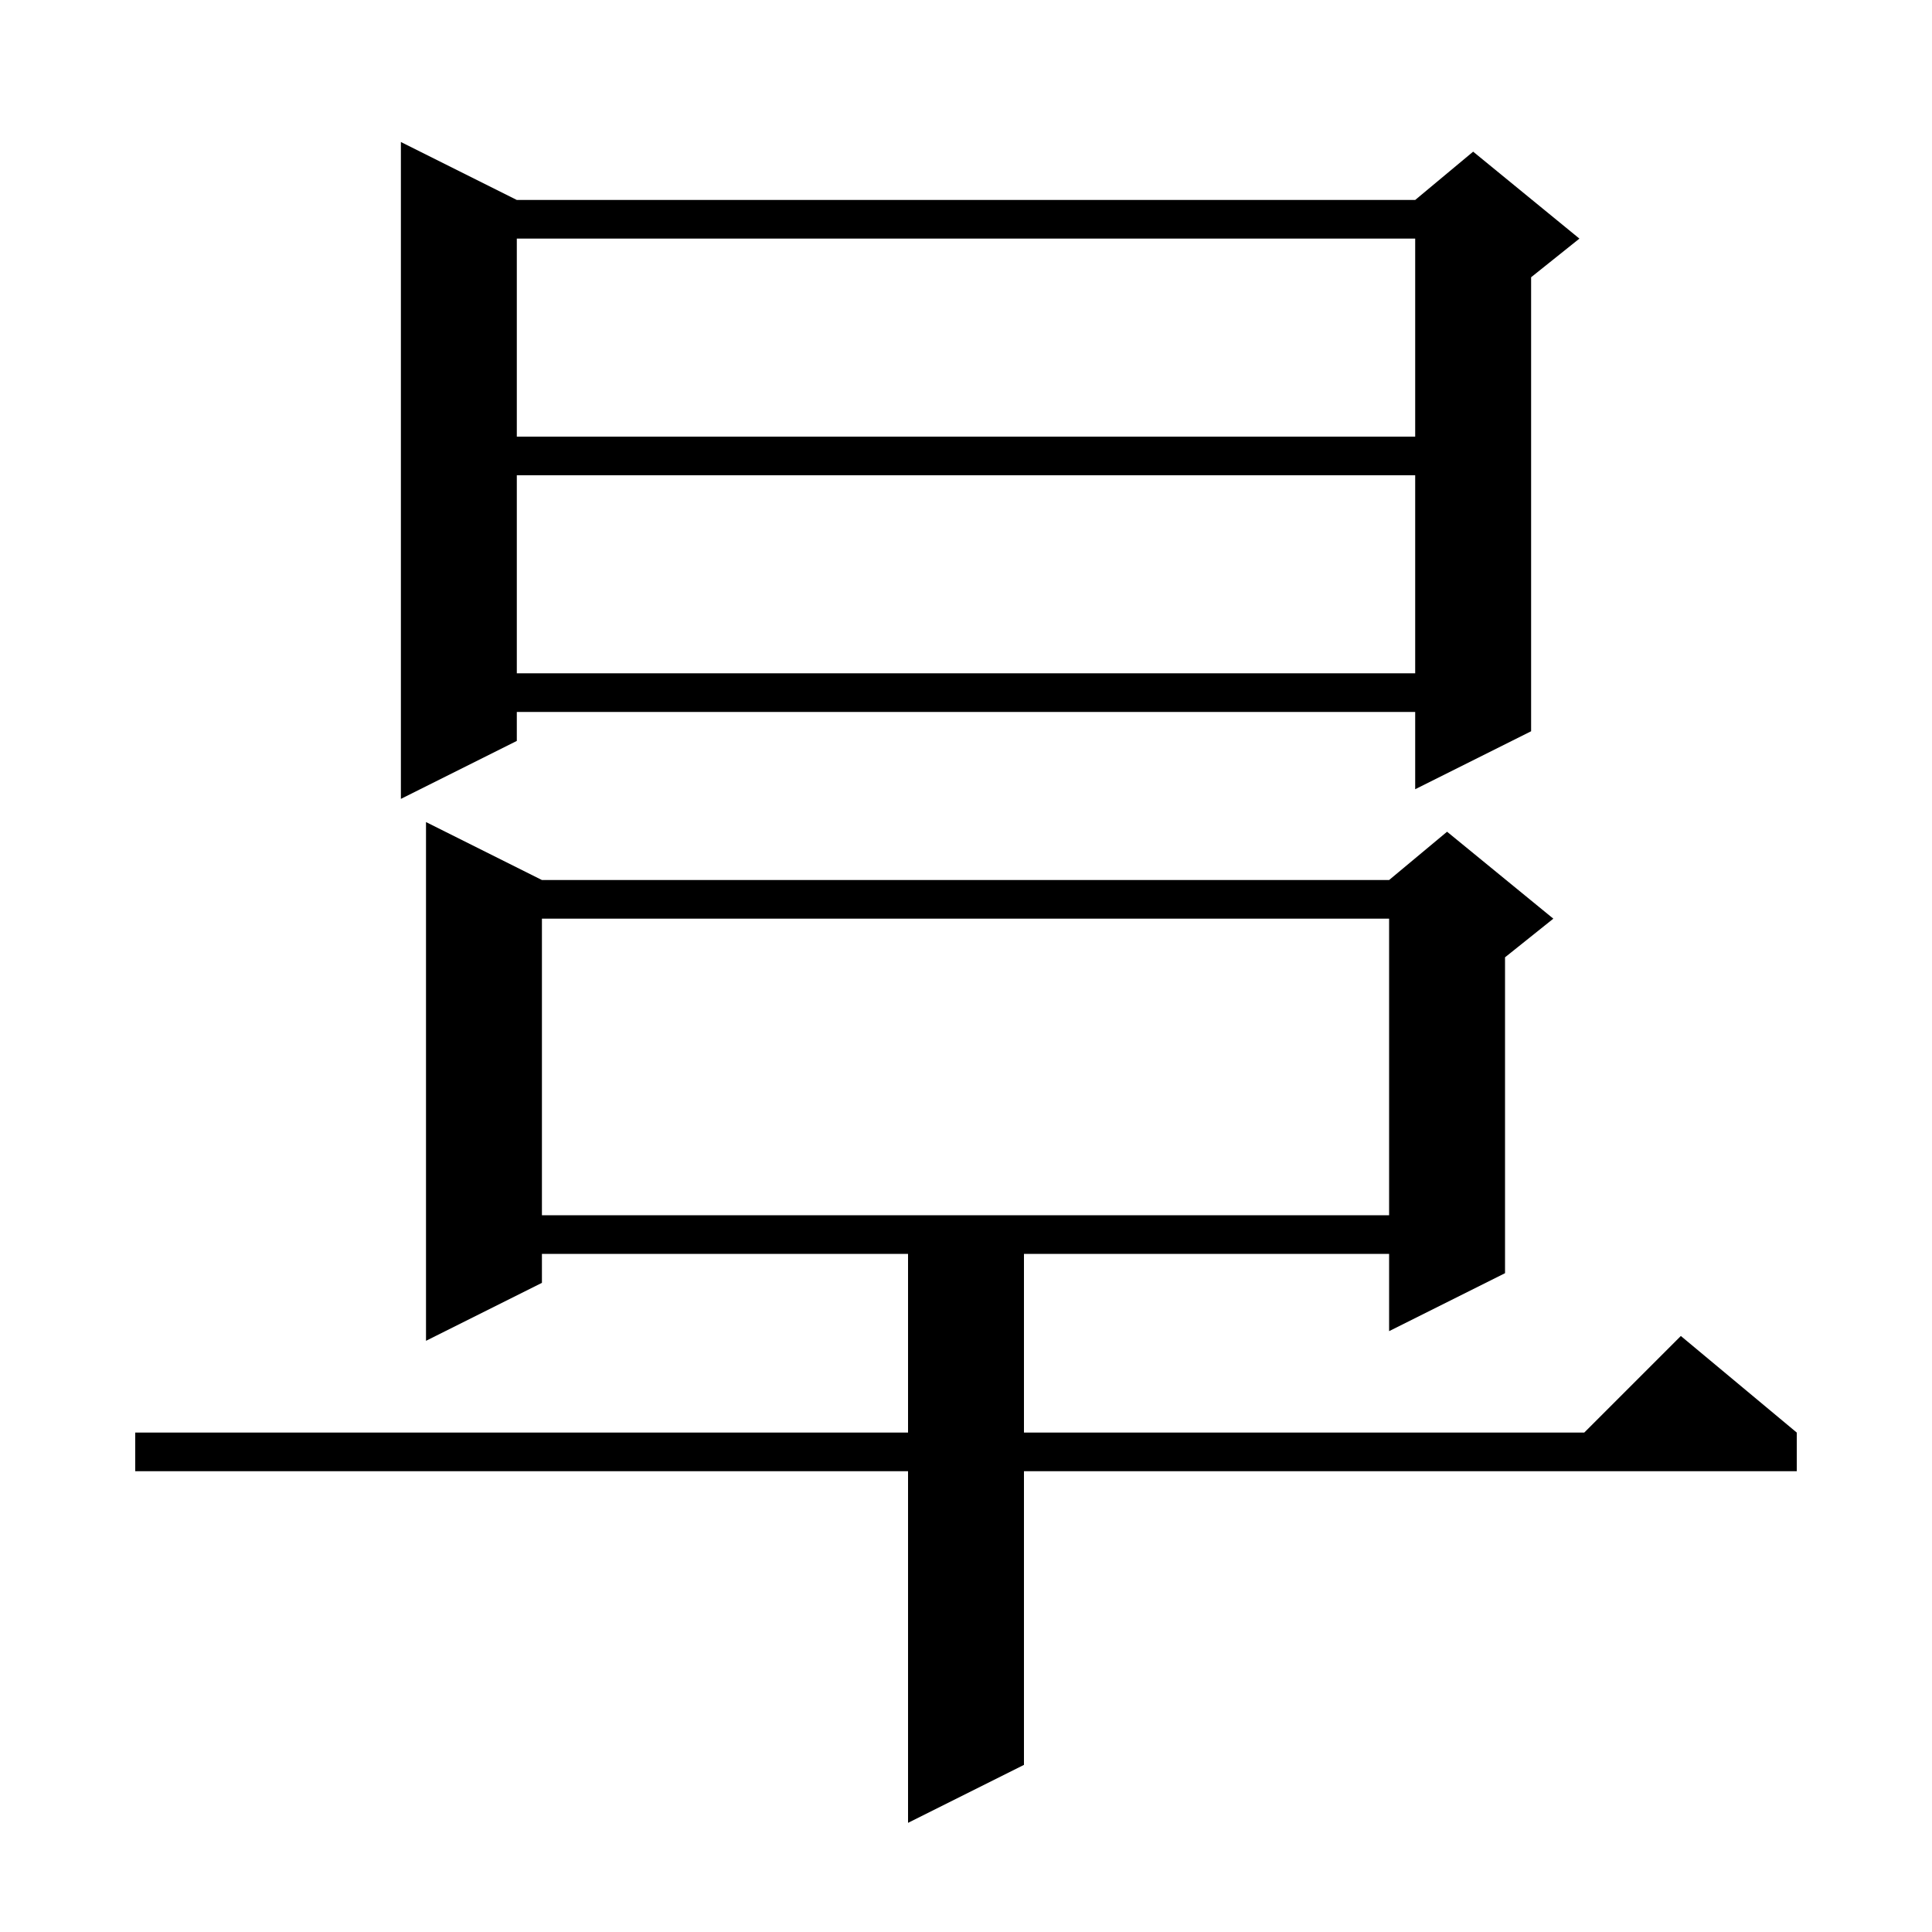
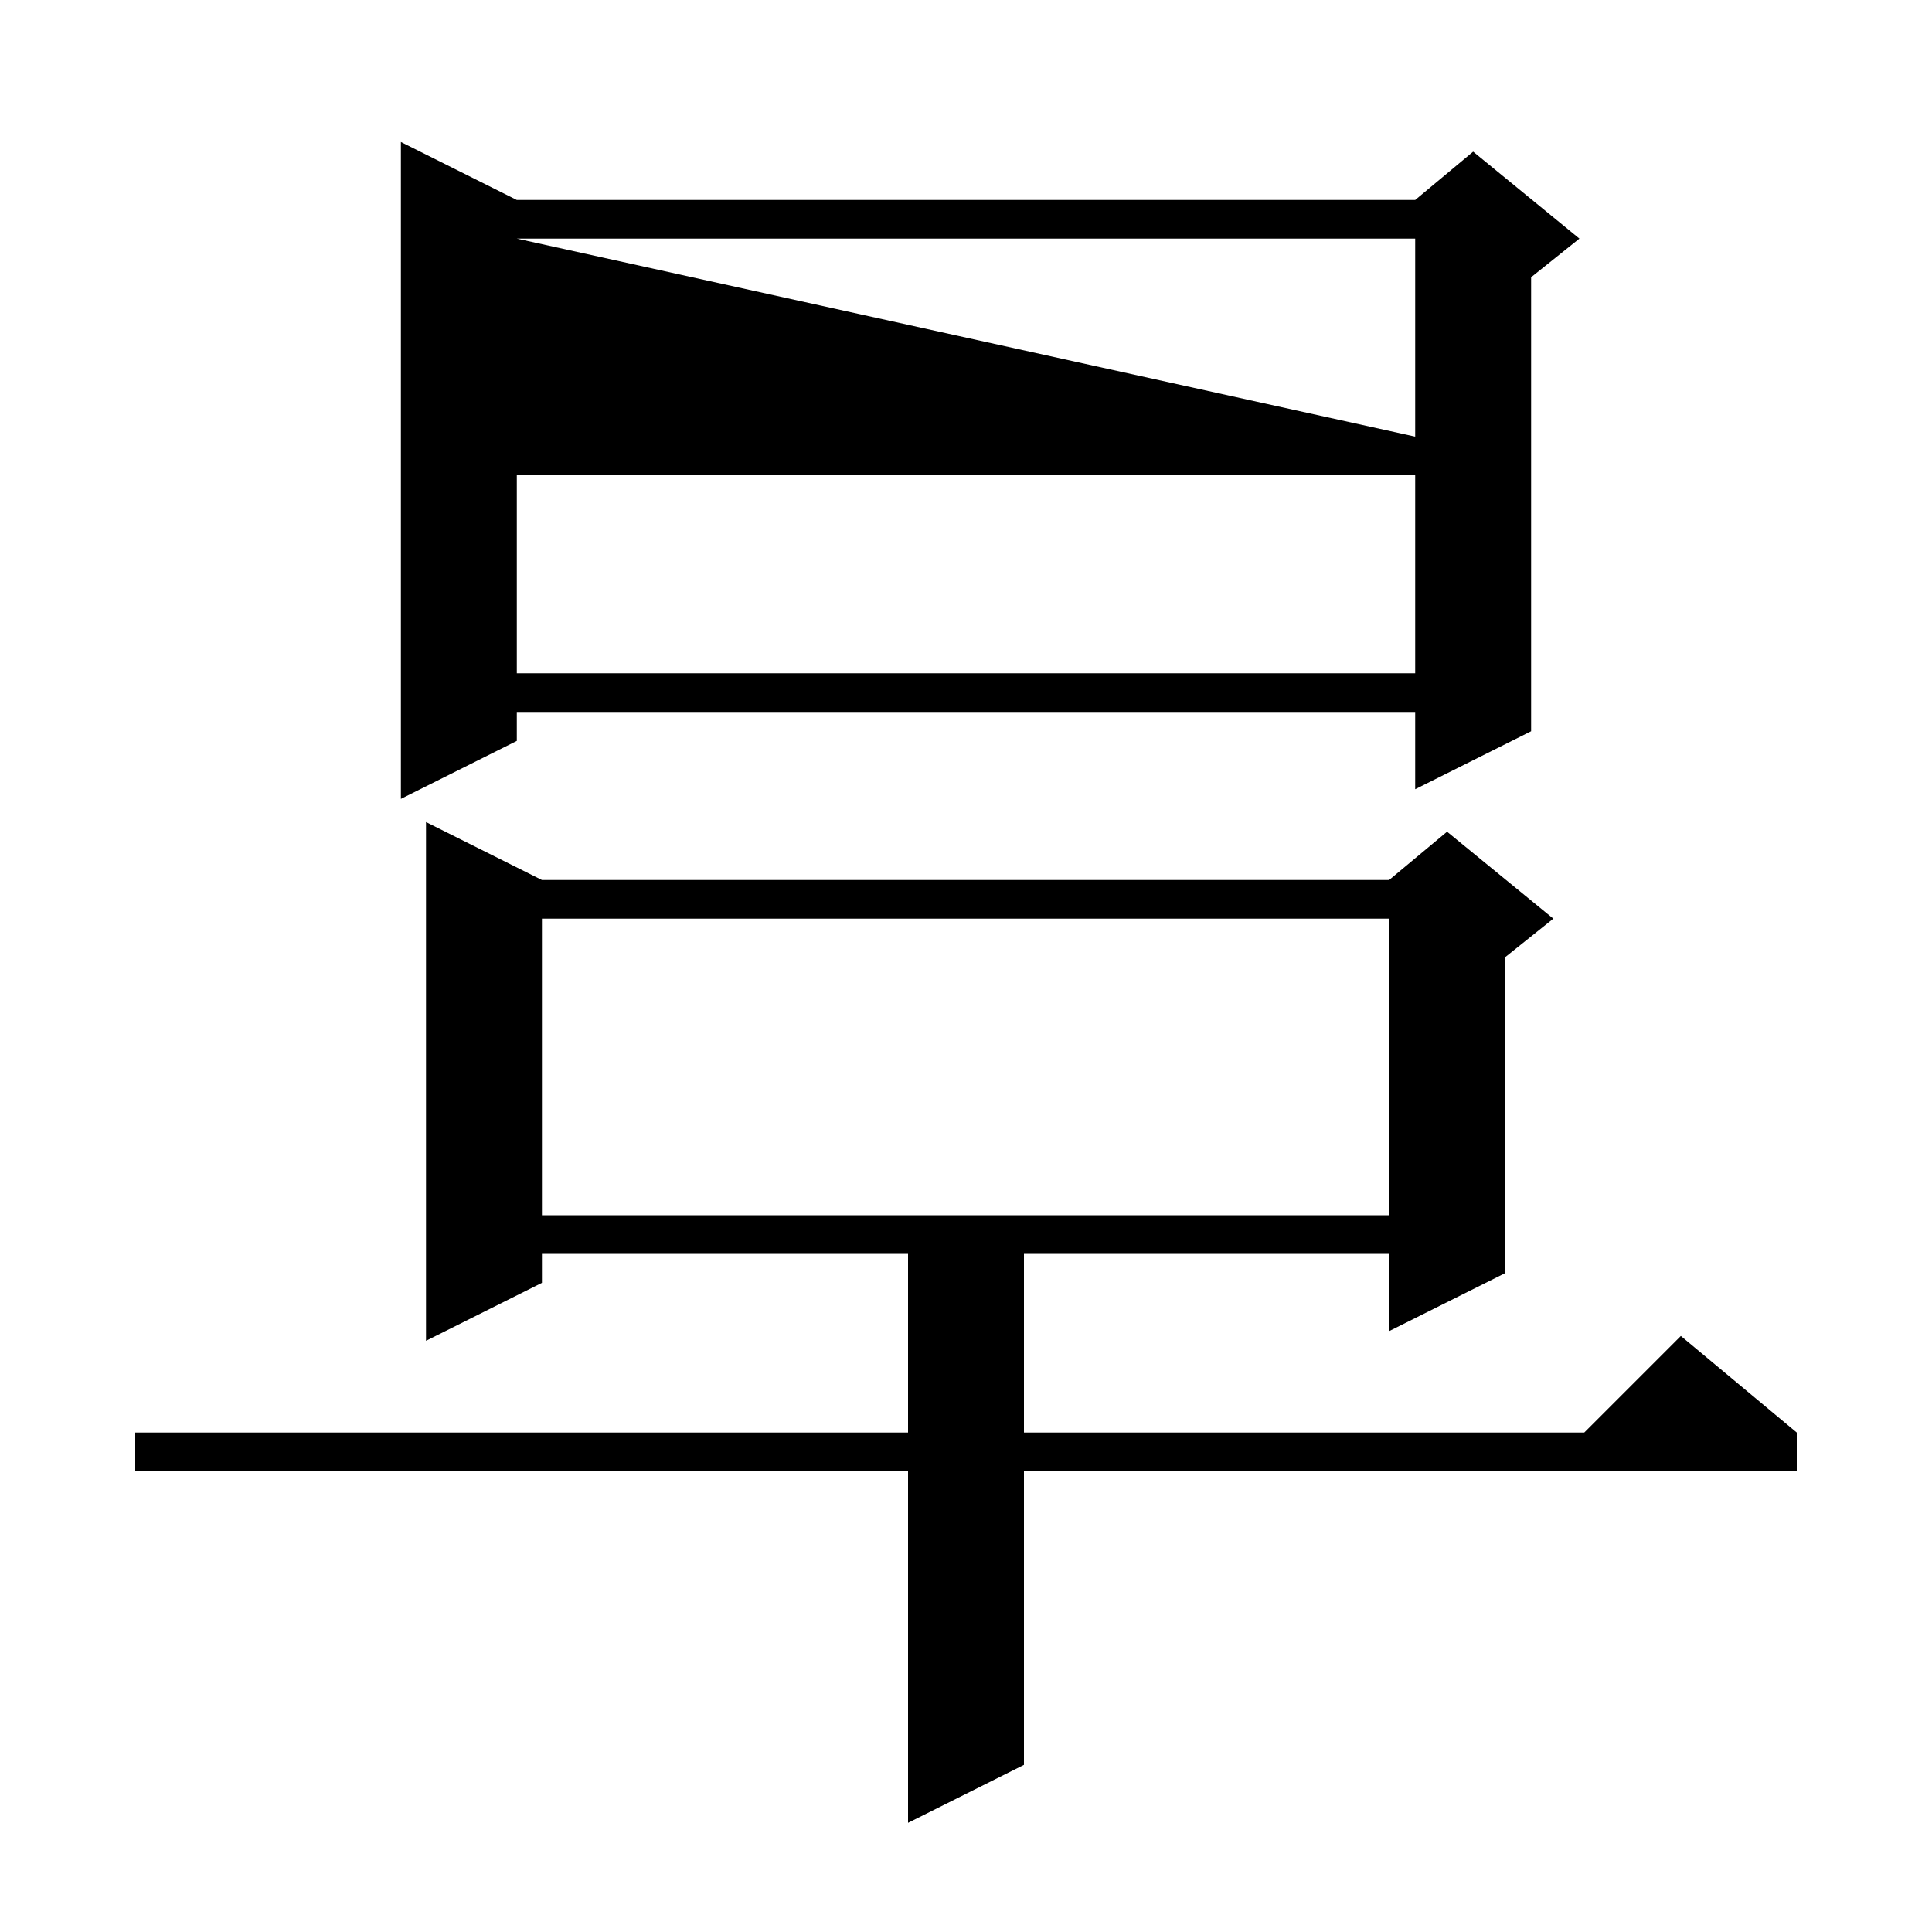
<svg xmlns="http://www.w3.org/2000/svg" version="1.1" baseProfile="full" viewBox="0 0 200 200" width="200" height="200">
  <g fill="currentColor">
-     <path d="M 56.1 91.1 L 143.8 91.1 L 149.8 86.1 L 160.8 95.1 L 155.8 99.1 L 155.8 131.8 L 143.8 137.8 L 143.8 129.8 L 106.0 129.8 L 106.0 148.3 L 164.0 148.3 L 174.0 138.3 L 186.0 148.3 L 186.0 152.3 L 106.0 152.3 L 106.0 182.7 L 94.0 188.7 L 94.0 152.3 L 14.0 152.3 L 14.0 148.3 L 94.0 148.3 L 94.0 129.8 L 56.1 129.8 L 56.1 132.8 L 44.1 138.8 L 44.1 85.1 Z M 56.1 95.1 L 56.1 125.8 L 143.8 125.8 L 143.8 95.1 Z M 53.5 20.7 L 146.5 20.7 L 152.5 15.7 L 163.5 24.7 L 158.5 28.7 L 158.5 75.7 L 146.5 81.7 L 146.5 73.7 L 53.5 73.7 L 53.5 76.7 L 41.5 82.7 L 41.5 14.7 Z M 53.5 49.2 L 53.5 69.7 L 146.5 69.7 L 146.5 49.2 Z M 53.5 24.7 L 53.5 45.2 L 146.5 45.2 L 146.5 24.7 Z " />
+     <path d="M 56.1 91.1 L 143.8 91.1 L 149.8 86.1 L 160.8 95.1 L 155.8 99.1 L 155.8 131.8 L 143.8 137.8 L 143.8 129.8 L 106.0 129.8 L 106.0 148.3 L 164.0 148.3 L 174.0 138.3 L 186.0 148.3 L 186.0 152.3 L 106.0 152.3 L 106.0 182.7 L 94.0 188.7 L 94.0 152.3 L 14.0 152.3 L 14.0 148.3 L 94.0 148.3 L 94.0 129.8 L 56.1 129.8 L 56.1 132.8 L 44.1 138.8 L 44.1 85.1 Z M 56.1 95.1 L 56.1 125.8 L 143.8 125.8 L 143.8 95.1 Z M 53.5 20.7 L 146.5 20.7 L 152.5 15.7 L 163.5 24.7 L 158.5 28.7 L 158.5 75.7 L 146.5 81.7 L 146.5 73.7 L 53.5 73.7 L 53.5 76.7 L 41.5 82.7 L 41.5 14.7 Z M 53.5 49.2 L 53.5 69.7 L 146.5 69.7 L 146.5 49.2 Z M 53.5 24.7 L 146.5 45.2 L 146.5 24.7 Z " />
  </g>
</svg>